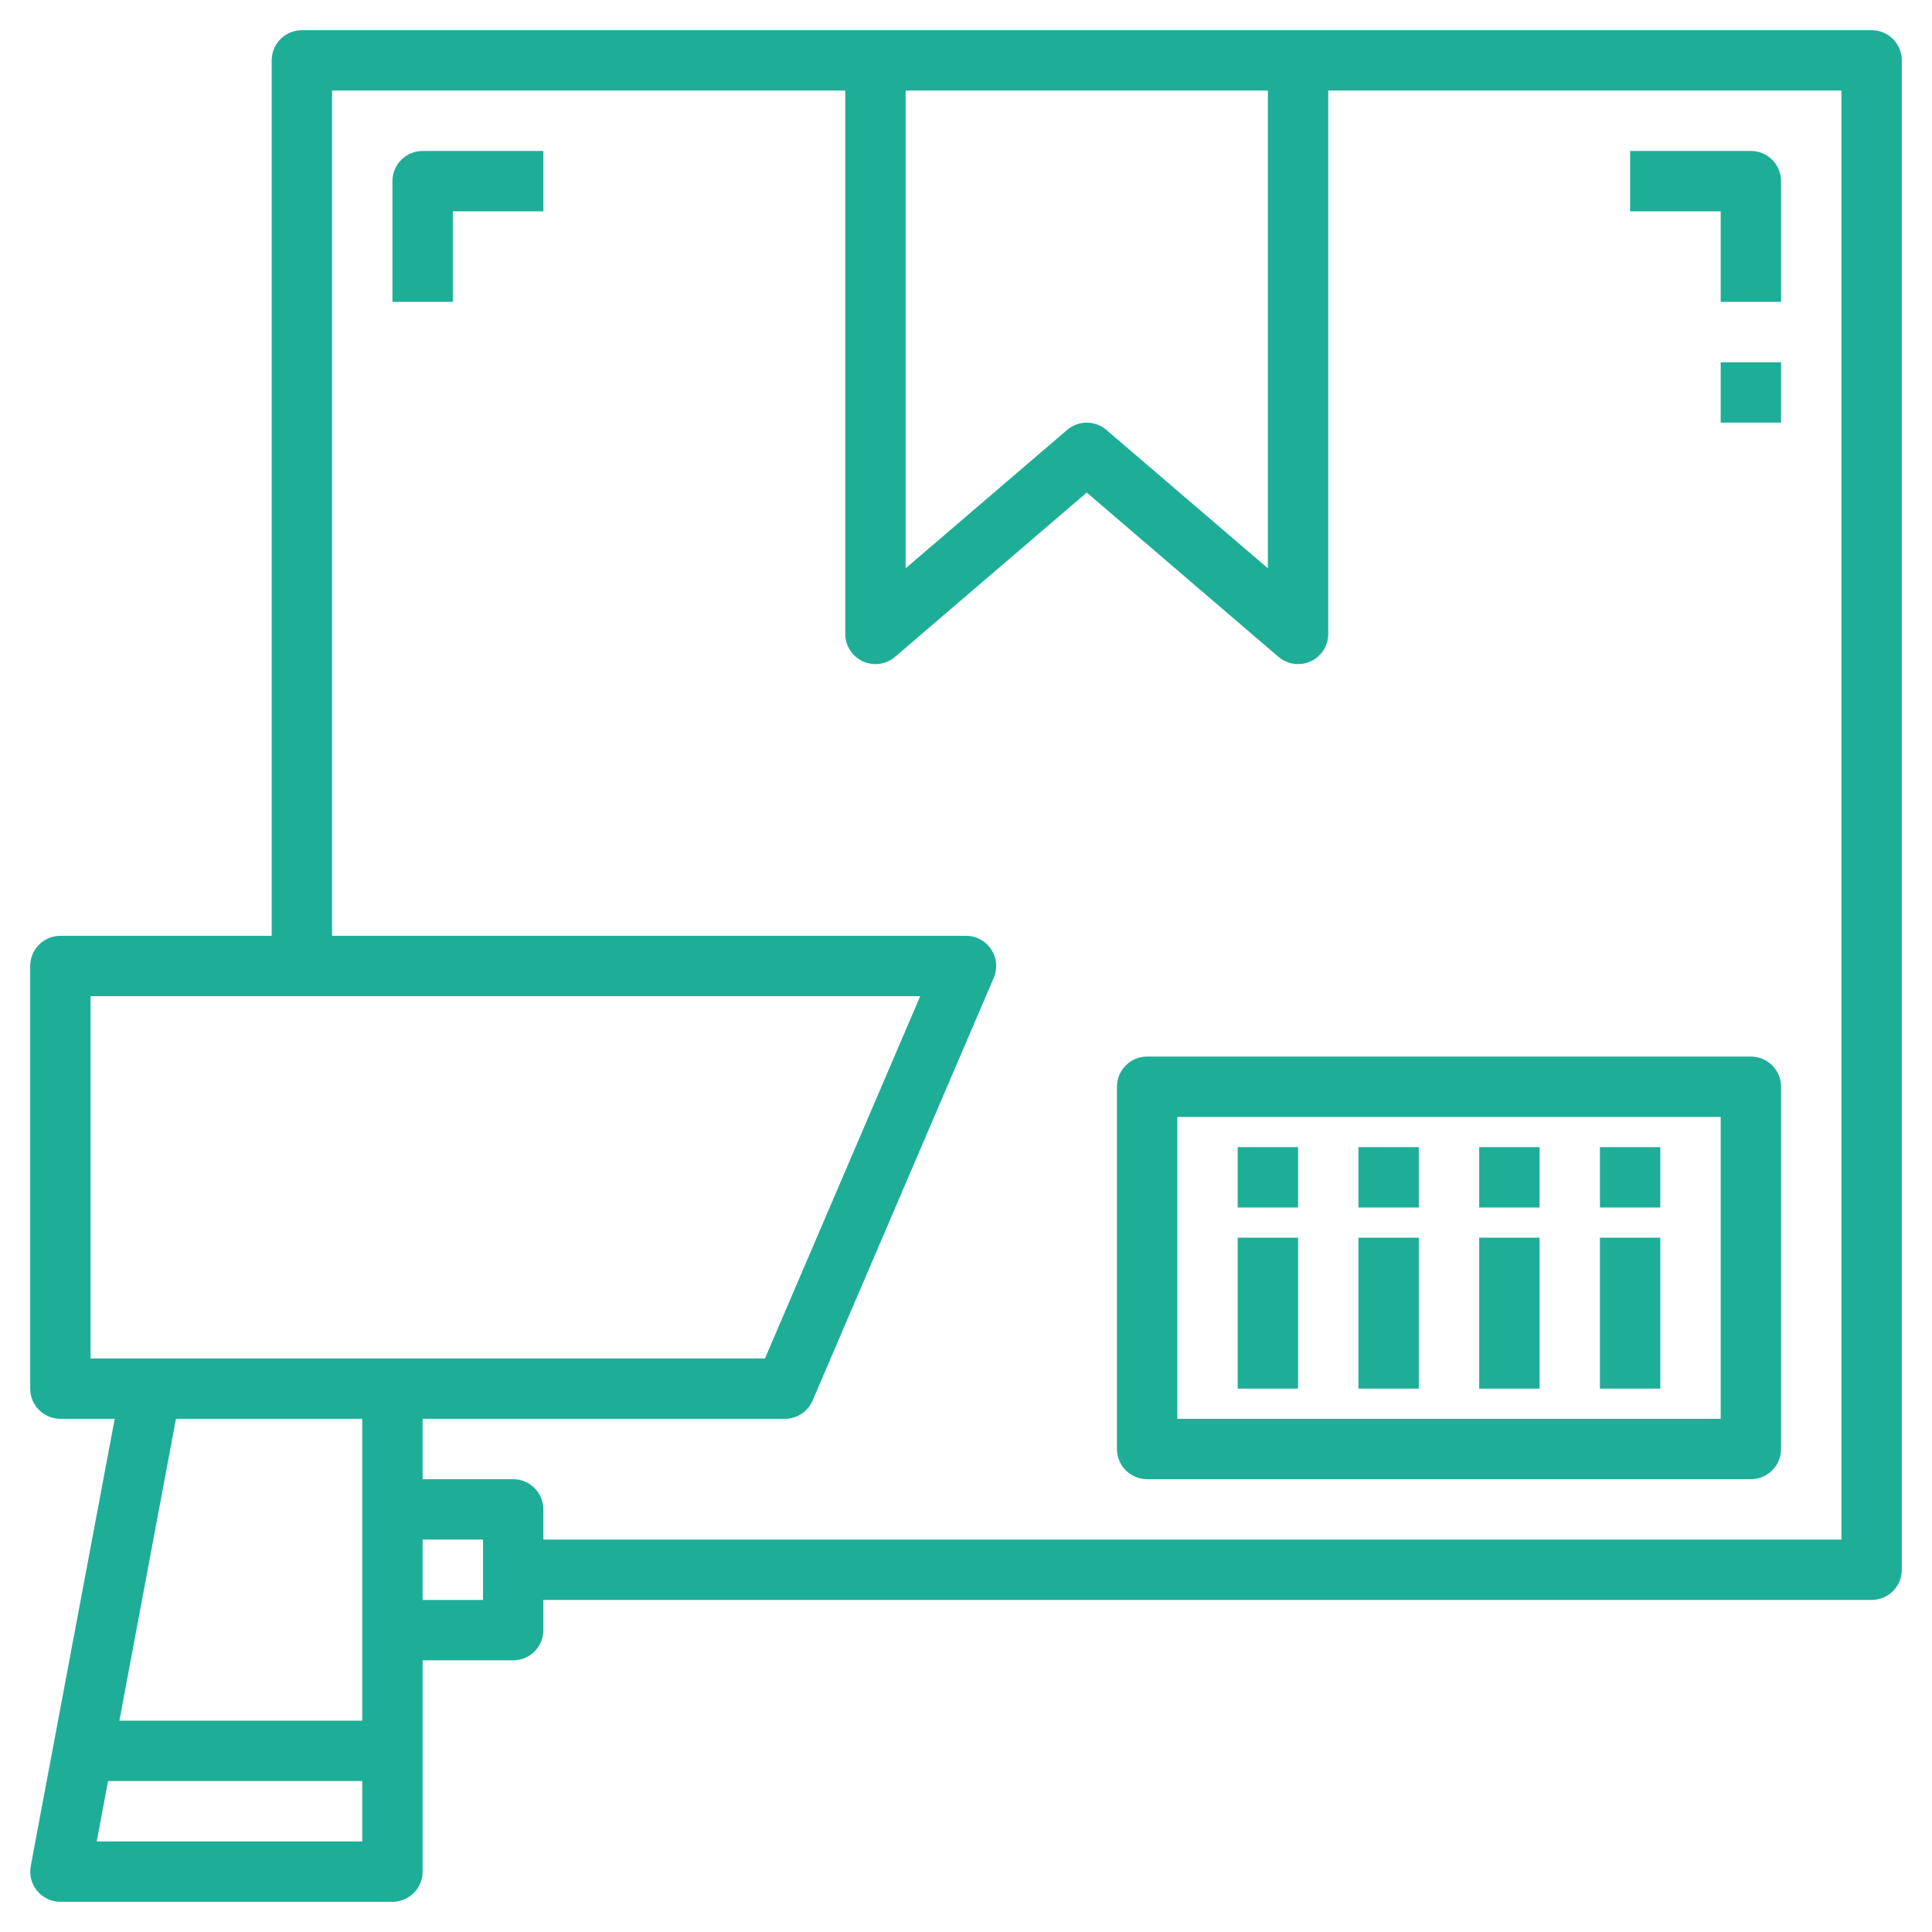
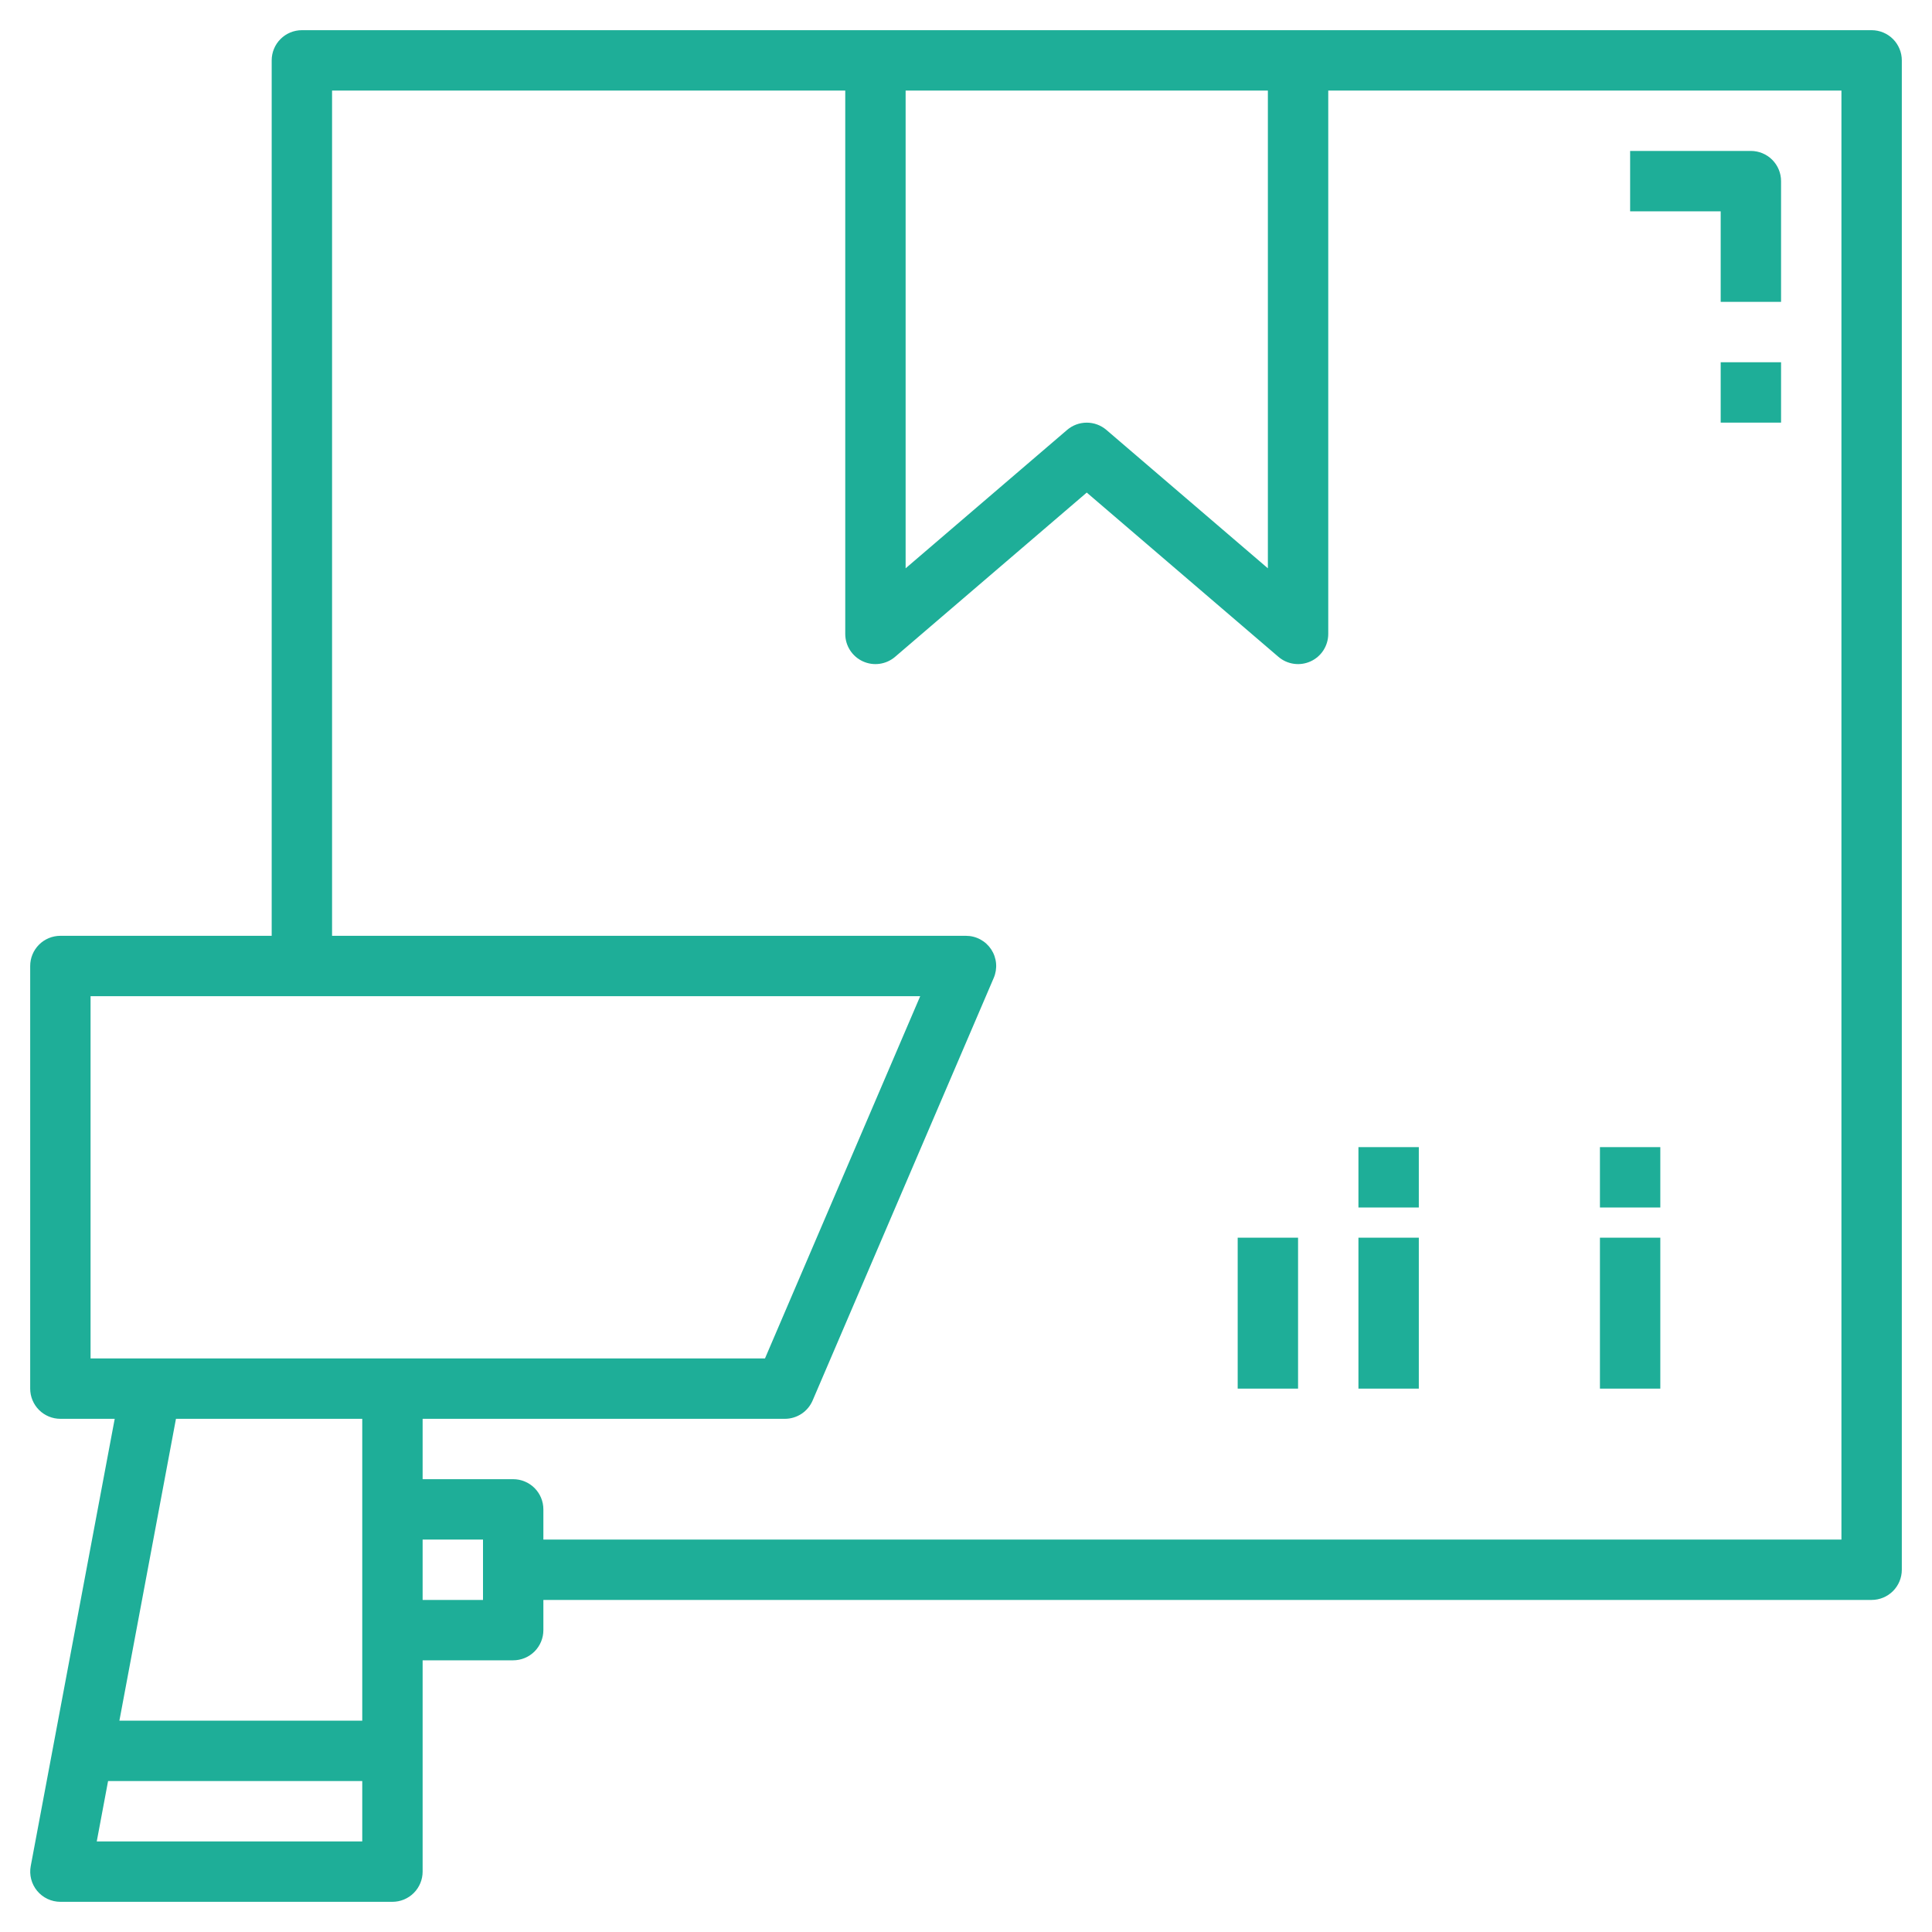
<svg xmlns="http://www.w3.org/2000/svg" width="512" height="512" viewBox="0 0 512 512" fill="none">
  <path d="M496 8H80C77.878 8 75.843 8.843 74.343 10.343C72.843 11.843 72 13.878 72 16V248H16C13.878 248 11.843 248.843 10.343 250.343C8.843 251.843 8 253.878 8 256V368C8 370.122 8.843 372.157 10.343 373.657C11.843 375.157 13.878 376 16 376H30.4L8.144 494.528C7.928 495.683 7.969 496.871 8.263 498.008C8.558 499.145 9.1 500.203 9.85 501.107C10.6 502.011 11.539 502.739 12.602 503.239C13.665 503.739 14.825 503.999 16 504H104C106.122 504 108.157 503.157 109.657 501.657C111.157 500.157 112 498.122 112 496V440H136C138.122 440 140.157 439.157 141.657 437.657C143.157 436.157 144 434.122 144 432V424H496C498.122 424 500.157 423.157 501.657 421.657C503.157 420.157 504 418.122 504 416V16C504 13.878 503.157 11.843 501.657 10.343C500.157 8.843 498.122 8 496 8ZM240 24H336V150.608L293.2 113.928C291.751 112.689 289.907 112.007 288 112.007C286.093 112.007 284.249 112.689 282.8 113.928L240 150.608V24ZM24 264H243.864L202.728 360H24V264ZM96 376V456H31.64L46.632 376H96ZM25.64 488L28.64 472H96V488H25.64ZM128 424H112V408H128V424ZM488 408H144V400C144 397.878 143.157 395.843 141.657 394.343C140.157 392.843 138.122 392 136 392H112V376H208C209.565 376 211.096 375.54 212.403 374.679C213.71 373.817 214.735 372.591 215.352 371.152L263.352 259.152C263.874 257.935 264.085 256.608 263.967 255.289C263.85 253.971 263.407 252.702 262.678 251.597C261.95 250.491 260.958 249.584 259.793 248.957C258.627 248.329 257.324 248 256 248H88V24H224V168C224.001 169.529 224.441 171.025 225.266 172.312C226.091 173.598 227.268 174.622 228.657 175.26C230.046 175.899 231.588 176.127 233.102 175.916C234.616 175.706 236.038 175.066 237.2 174.072L288 130.536L338.8 174.072C339.962 175.066 341.384 175.706 342.898 175.916C344.412 176.127 345.954 175.899 347.343 175.26C348.732 174.622 349.909 173.598 350.734 172.312C351.559 171.025 351.999 169.529 352 168V24H488V408Z" fill="#1EAE98" />
-   <path d="M464 280H304C301.878 280 299.843 280.843 298.343 282.343C296.843 283.843 296 285.878 296 288V384C296 386.122 296.843 388.157 298.343 389.657C299.843 391.157 301.878 392 304 392H464C466.122 392 468.157 391.157 469.657 389.657C471.157 388.157 472 386.122 472 384V288C472 285.878 471.157 283.843 469.657 282.343C468.157 280.843 466.122 280 464 280ZM456 376H312V296H456V376Z" fill="#1EAE98" />
-   <path d="M328 304H344V320H328V304Z" fill="#1EAE98" />
  <path d="M328 328H344V368H328V328Z" fill="#1EAE98" />
  <path d="M360 304H376V320H360V304Z" fill="#1EAE98" />
  <path d="M360 328H376V368H360V328Z" fill="#1EAE98" />
-   <path d="M392 304H408V320H392V304Z" fill="#1EAE98" />
-   <path d="M392 328H408V368H392V328Z" fill="#1EAE98" />
  <path d="M424 304H440V320H424V304Z" fill="#1EAE98" />
  <path d="M424 328H440V368H424V328Z" fill="#1EAE98" />
  <path d="M456 56V80H472V48C472 45.878 471.157 43.843 469.657 42.343C468.157 40.843 466.122 40 464 40H432V56H456Z" fill="#1EAE98" />
-   <path d="M104 48V80H120V56H144V40H112C109.878 40 107.843 40.843 106.343 42.343C104.843 43.843 104 45.878 104 48Z" fill="#1EAE98" />
  <path d="M456 96H472V112H456V96Z" fill="#1EAE98" />
</svg>